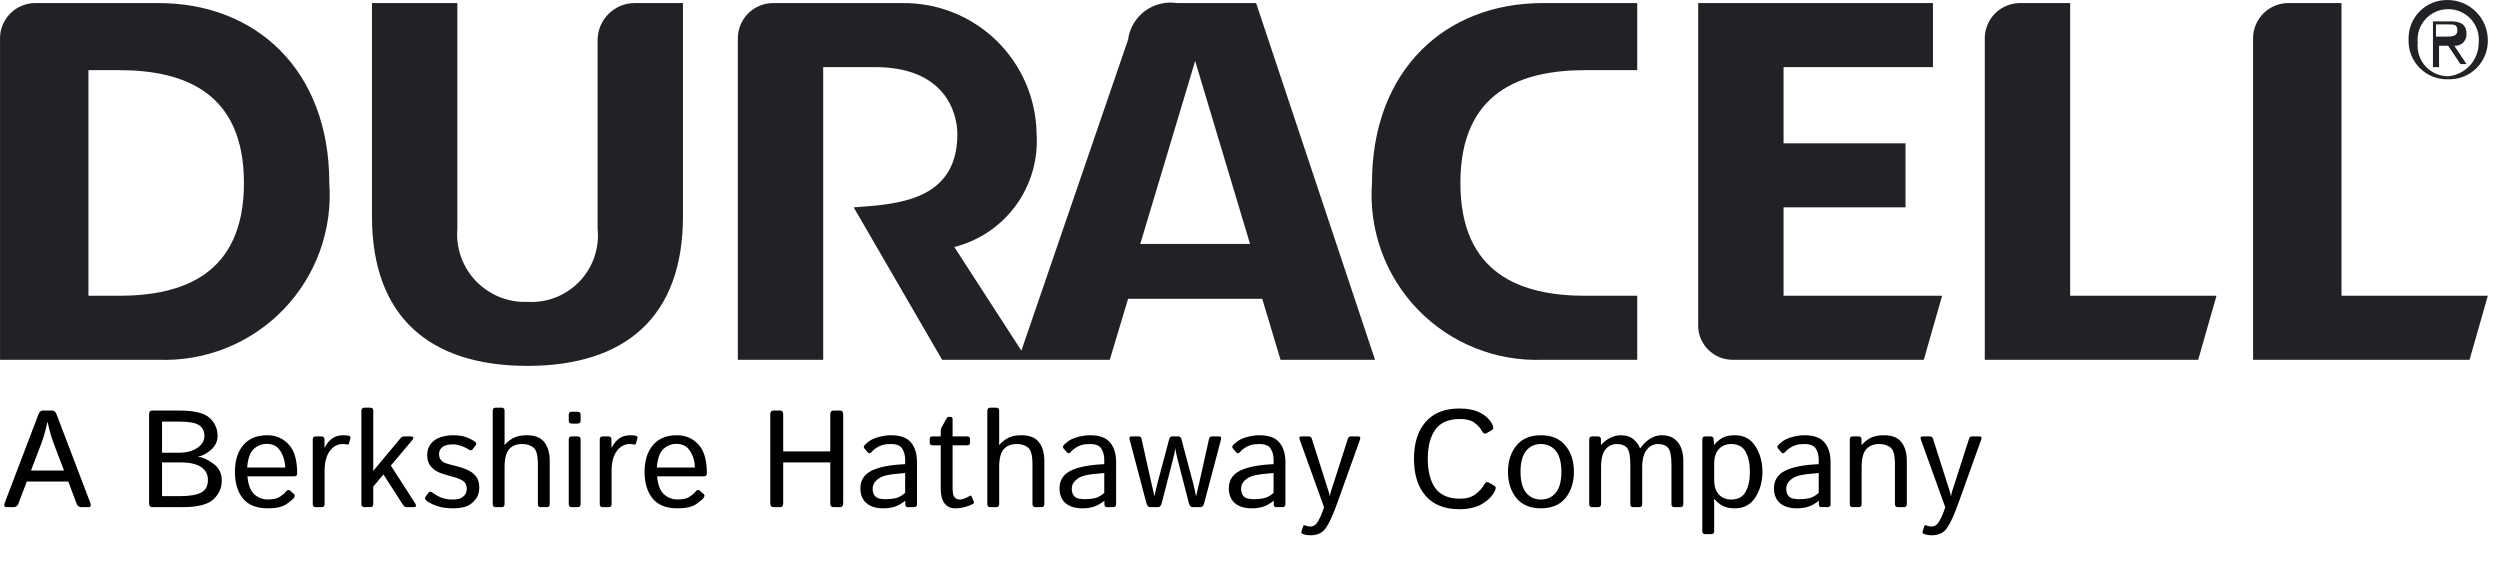
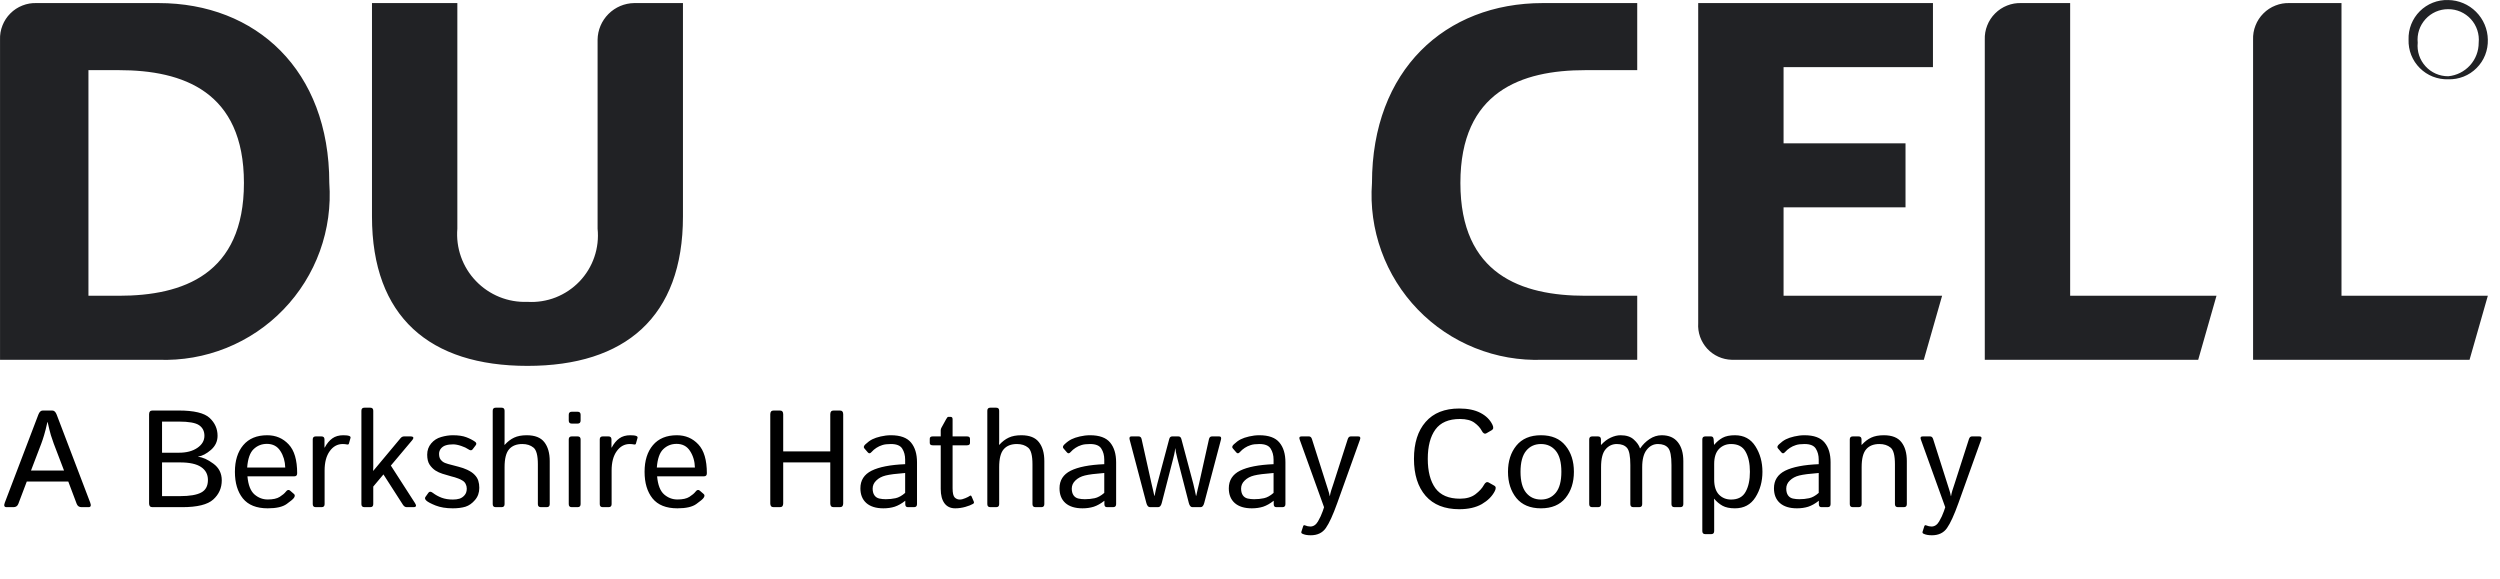
<svg xmlns="http://www.w3.org/2000/svg" viewBox="0 0 82 19" fill="none">
  <path d="M67.901 0.101H66.301C66.142 0.095 65.983 0.122 65.835 0.181C65.687 0.239 65.552 0.327 65.44 0.44C65.327 0.552 65.239 0.687 65.181 0.835C65.122 0.983 65.095 1.142 65.101 1.301V11.801H72.101L72.701 9.701H67.901V0.101ZM76.701 0.101H75.101C74.942 0.095 74.783 0.122 74.635 0.181C74.487 0.239 74.352 0.327 74.24 0.44C74.127 0.552 74.039 0.687 73.981 0.835C73.922 0.983 73.895 1.142 73.901 1.301V11.801H81.001L81.601 9.701H76.801V0.101H76.701ZM19.601 1.301V7.501C19.633 7.815 19.597 8.133 19.494 8.432C19.392 8.731 19.225 9.005 19.006 9.233C18.787 9.461 18.521 9.639 18.227 9.755C17.933 9.87 17.616 9.92 17.301 9.901C16.987 9.913 16.674 9.859 16.382 9.741C16.091 9.623 15.828 9.445 15.611 9.218C15.393 8.992 15.226 8.721 15.121 8.425C15.016 8.129 14.975 7.814 15.001 7.501V0.101H12.201V7.101C12.201 10.401 14.101 12.001 17.301 12.001C20.501 12.001 22.401 10.401 22.401 7.101V0.101H20.801C20.484 0.106 20.182 0.234 19.958 0.458C19.734 0.682 19.606 0.984 19.601 1.301ZM58.501 6.801H62.501V4.701H58.501V2.201H63.401V0.101H55.701V10.601C55.691 10.752 55.712 10.904 55.763 11.048C55.814 11.191 55.893 11.322 55.995 11.435C56.098 11.547 56.222 11.637 56.361 11.7C56.499 11.763 56.649 11.797 56.801 11.801H63.101L63.701 9.701H58.501V6.801ZM45.001 6.001C44.945 6.759 45.051 7.521 45.31 8.237C45.569 8.952 45.976 9.605 46.504 10.152C47.033 10.7 47.671 11.129 48.377 11.413C49.083 11.697 49.84 11.829 50.601 11.801H53.701V9.701H52.001C49.901 9.701 47.901 9.001 47.901 6.001C47.901 3.001 49.901 2.301 52.001 2.301H53.701V0.101H50.601C47.401 0.101 45.001 2.301 45.001 6.001ZM5.201 0.101H1.201C1.042 0.095 0.883 0.122 0.735 0.181C0.587 0.239 0.452 0.327 0.34 0.44C0.227 0.552 0.139 0.687 0.081 0.835C0.022 0.983 -0.005 1.142 0.001 1.301V11.801H5.201C5.961 11.829 6.719 11.697 7.425 11.413C8.131 11.129 8.769 10.7 9.297 10.152C9.826 9.605 10.233 8.952 10.492 8.237C10.751 7.521 10.856 6.759 10.801 6.001C10.801 2.301 8.401 0.101 5.201 0.101ZM3.901 9.701H2.901V2.301H3.901C6.001 2.301 8.001 3.001 8.001 6.001C8.001 9.001 6.001 9.701 3.901 9.701ZM80.301 2.601C80.473 2.606 80.644 2.576 80.805 2.513C80.965 2.45 81.111 2.354 81.232 2.232C81.354 2.11 81.45 1.965 81.513 1.805C81.576 1.644 81.606 1.473 81.601 1.301C81.596 0.957 81.457 0.63 81.214 0.387C80.972 0.144 80.644 0.006 80.301 0.001C80.129 -0.005 79.957 0.025 79.797 0.088C79.636 0.152 79.491 0.247 79.369 0.369C79.247 0.491 79.152 0.636 79.088 0.797C79.025 0.957 78.995 1.128 79.001 1.301C78.995 1.473 79.025 1.644 79.088 1.805C79.152 1.965 79.247 2.11 79.369 2.232C79.491 2.354 79.636 2.45 79.797 2.513C79.957 2.576 80.129 2.606 80.301 2.601ZM80.301 0.301C80.441 0.3 80.58 0.329 80.708 0.385C80.836 0.442 80.951 0.524 81.046 0.628C81.14 0.732 81.211 0.854 81.255 0.987C81.299 1.12 81.315 1.261 81.301 1.401C81.302 1.676 81.2 1.942 81.015 2.145C80.829 2.349 80.575 2.476 80.301 2.501C80.16 2.501 80.022 2.473 79.893 2.416C79.765 2.36 79.65 2.277 79.556 2.173C79.462 2.07 79.39 1.947 79.346 1.814C79.302 1.681 79.287 1.54 79.301 1.401C79.287 1.261 79.302 1.12 79.346 0.987C79.39 0.854 79.462 0.732 79.556 0.628C79.65 0.524 79.765 0.442 79.893 0.385C80.022 0.329 80.16 0.3 80.301 0.301Z" fill="#212225" />
-   <path d="M80.001 1.501H80.301L80.701 2.101H80.901L80.501 1.501C80.555 1.505 80.609 1.498 80.659 1.479C80.71 1.461 80.756 1.432 80.794 1.394C80.832 1.355 80.861 1.31 80.88 1.259C80.898 1.208 80.906 1.154 80.901 1.101C80.901 0.801 80.701 0.701 80.401 0.701H79.801V2.201H80.001V1.501ZM80.001 0.801H80.301C80.501 0.801 80.601 0.801 80.601 1.001C80.601 1.201 80.401 1.201 80.201 1.201H79.901V0.801H80.001ZM38.601 0.101C38.417 0.072 38.229 0.081 38.048 0.127C37.868 0.172 37.698 0.253 37.549 0.364C37.4 0.476 37.275 0.617 37.181 0.777C37.086 0.938 37.025 1.116 37.001 1.301L33.501 11.501L31.301 8.101C32.112 7.897 32.827 7.415 33.32 6.739C33.813 6.063 34.054 5.236 34.001 4.401C33.994 3.829 33.875 3.265 33.651 2.74C33.426 2.214 33.1 1.739 32.692 1.339C32.283 0.94 31.8 0.625 31.269 0.413C30.739 0.2 30.172 0.094 29.601 0.101H25.401C25.242 0.095 25.083 0.122 24.935 0.181C24.787 0.239 24.652 0.327 24.54 0.44C24.427 0.552 24.339 0.687 24.281 0.835C24.223 0.983 24.195 1.142 24.201 1.301V11.801H27.001V2.201H28.701C31.001 2.201 31.401 3.701 31.401 4.401C31.401 6.601 29.401 6.701 28.001 6.801L30.901 11.801H36.401L37.001 9.801H41.401L42.001 11.801H45.101L41.201 0.101H38.601ZM37.401 8.001L39.201 2.001L41.001 8.001H37.401Z" fill="#212225" />
  <path d="M0.217 16.635C0.14 16.635 0.12 16.587 0.157 16.489L1.258 13.6C1.292 13.51 1.34 13.465 1.404 13.465H1.713C1.777 13.465 1.825 13.51 1.859 13.6L2.96 16.489C2.997 16.587 2.977 16.635 2.901 16.635H2.675C2.597 16.635 2.544 16.599 2.516 16.527L2.24 15.795H0.878L0.601 16.527C0.573 16.599 0.52 16.635 0.442 16.635H0.217ZM1.017 15.433H2.1L1.762 14.548C1.731 14.466 1.7 14.374 1.669 14.274C1.64 14.174 1.604 14.032 1.563 13.847H1.554C1.513 14.032 1.477 14.174 1.446 14.274C1.416 14.374 1.386 14.466 1.355 14.548L1.017 15.433ZM5.001 16.635C4.927 16.635 4.89 16.595 4.89 16.514V13.587C4.89 13.505 4.927 13.465 5.001 13.465H5.863C6.364 13.465 6.702 13.546 6.876 13.708C7.05 13.87 7.136 14.066 7.136 14.294C7.136 14.475 7.064 14.629 6.92 14.756C6.775 14.881 6.635 14.955 6.5 14.977V14.984C6.649 14.997 6.814 15.072 6.997 15.207C7.181 15.341 7.274 15.524 7.274 15.755C7.274 16.006 7.181 16.215 6.995 16.383C6.811 16.551 6.47 16.635 5.974 16.635H5.001ZM5.315 16.273H5.903C6.22 16.273 6.452 16.234 6.599 16.155C6.747 16.077 6.82 15.94 6.82 15.742C6.82 15.559 6.745 15.418 6.595 15.318C6.446 15.217 6.215 15.167 5.903 15.167H5.315V16.273ZM5.315 14.849H5.87C6.116 14.849 6.316 14.797 6.471 14.692C6.627 14.586 6.705 14.453 6.705 14.294C6.705 14.142 6.647 14.027 6.531 13.947C6.414 13.867 6.194 13.828 5.87 13.828H5.315V14.849ZM7.705 15.475C7.705 15.109 7.796 14.818 7.979 14.601C8.162 14.385 8.423 14.276 8.764 14.276C9.047 14.276 9.281 14.376 9.467 14.575C9.654 14.772 9.747 15.088 9.747 15.523C9.747 15.589 9.717 15.623 9.657 15.623H8.116C8.141 15.907 8.218 16.105 8.346 16.217C8.474 16.328 8.619 16.383 8.781 16.383C8.952 16.383 9.083 16.355 9.175 16.297C9.266 16.239 9.333 16.183 9.376 16.127C9.423 16.065 9.469 16.053 9.513 16.091L9.644 16.204C9.677 16.234 9.677 16.274 9.644 16.326C9.616 16.369 9.535 16.437 9.403 16.531C9.271 16.626 9.064 16.673 8.781 16.673C8.413 16.673 8.141 16.564 7.966 16.348C7.792 16.131 7.705 15.84 7.705 15.475ZM8.107 15.335H9.356C9.35 15.129 9.297 14.948 9.197 14.794C9.097 14.637 8.949 14.559 8.755 14.559C8.584 14.559 8.439 14.617 8.319 14.732C8.2 14.845 8.129 15.046 8.107 15.335ZM10.358 16.635C10.291 16.635 10.258 16.602 10.258 16.536V14.413C10.258 14.347 10.291 14.314 10.358 14.314H10.543C10.61 14.314 10.643 14.347 10.643 14.413V14.679H10.652C10.722 14.546 10.806 14.446 10.902 14.378C10.997 14.31 11.117 14.276 11.26 14.276C11.354 14.276 11.42 14.284 11.459 14.301C11.492 14.314 11.505 14.336 11.496 14.367L11.445 14.548C11.438 14.575 11.419 14.585 11.388 14.579C11.336 14.569 11.288 14.564 11.242 14.564C11.069 14.564 10.927 14.642 10.815 14.798C10.703 14.953 10.647 15.164 10.647 15.433V16.536C10.647 16.602 10.614 16.635 10.548 16.635H10.358ZM11.954 16.635C11.887 16.635 11.854 16.602 11.854 16.536V13.472C11.854 13.405 11.887 13.372 11.954 13.372H12.144C12.21 13.372 12.243 13.405 12.243 13.472V15.311C12.243 15.355 12.242 15.399 12.239 15.444H12.243L13.139 14.371C13.171 14.333 13.21 14.314 13.256 14.314H13.457C13.569 14.314 13.588 14.357 13.515 14.444L12.82 15.271L13.614 16.505C13.67 16.592 13.651 16.635 13.557 16.635H13.34C13.291 16.635 13.249 16.608 13.214 16.553L12.577 15.561L12.243 15.959V16.536C12.243 16.602 12.21 16.635 12.144 16.635H11.954ZM13.983 16.419C13.938 16.376 13.928 16.336 13.955 16.299L14.054 16.16C14.086 16.116 14.134 16.118 14.198 16.167C14.285 16.233 14.381 16.286 14.487 16.326C14.595 16.366 14.717 16.385 14.854 16.385C14.935 16.385 15.008 16.376 15.071 16.357C15.134 16.336 15.19 16.299 15.237 16.244C15.286 16.189 15.31 16.116 15.31 16.025C15.31 15.972 15.298 15.922 15.274 15.875C15.252 15.828 15.217 15.79 15.168 15.762C15.121 15.732 15.075 15.71 15.029 15.694C14.954 15.665 14.879 15.643 14.803 15.625C14.73 15.606 14.633 15.577 14.512 15.539C14.431 15.514 14.354 15.478 14.282 15.433C14.21 15.385 14.146 15.322 14.092 15.242C14.039 15.163 14.012 15.053 14.012 14.913C14.012 14.77 14.056 14.647 14.143 14.544C14.229 14.441 14.338 14.371 14.47 14.334C14.601 14.296 14.728 14.276 14.852 14.276C15.035 14.276 15.182 14.298 15.292 14.34C15.404 14.382 15.501 14.431 15.582 14.489C15.629 14.523 15.636 14.562 15.602 14.606L15.502 14.738C15.471 14.781 15.423 14.78 15.358 14.734C15.304 14.696 15.226 14.659 15.126 14.626C15.026 14.592 14.938 14.575 14.863 14.575C14.77 14.575 14.691 14.585 14.624 14.606C14.558 14.626 14.504 14.662 14.463 14.712C14.422 14.762 14.401 14.821 14.401 14.889C14.401 14.94 14.409 14.987 14.425 15.028C14.442 15.068 14.472 15.105 14.516 15.139C14.56 15.172 14.622 15.2 14.702 15.22C14.826 15.253 14.938 15.282 15.04 15.309C15.143 15.335 15.236 15.368 15.319 15.406C15.426 15.456 15.509 15.511 15.566 15.572C15.625 15.632 15.666 15.698 15.688 15.769C15.71 15.838 15.721 15.915 15.721 16.001C15.721 16.159 15.674 16.292 15.579 16.401C15.487 16.51 15.383 16.583 15.268 16.62C15.153 16.655 15.014 16.673 14.852 16.673C14.633 16.673 14.444 16.642 14.286 16.58C14.13 16.517 14.029 16.463 13.983 16.419ZM16.261 16.635C16.194 16.635 16.161 16.602 16.161 16.536V13.472C16.161 13.405 16.194 13.372 16.261 13.372H16.451C16.517 13.372 16.55 13.405 16.55 13.472V14.458C16.55 14.502 16.549 14.546 16.546 14.59H16.555C16.65 14.484 16.753 14.405 16.864 14.354C16.975 14.302 17.112 14.276 17.277 14.276C17.546 14.276 17.738 14.352 17.855 14.504C17.972 14.654 18.031 14.861 18.031 15.123V16.536C18.031 16.602 17.998 16.635 17.932 16.635H17.742C17.675 16.635 17.642 16.602 17.642 16.536V15.229C17.642 14.94 17.594 14.758 17.498 14.681C17.403 14.603 17.281 14.564 17.134 14.564C16.942 14.564 16.797 14.621 16.698 14.736C16.599 14.85 16.55 15.045 16.55 15.322V16.536C16.55 16.602 16.517 16.635 16.451 16.635H16.261ZM18.754 16.635C18.688 16.635 18.655 16.602 18.655 16.536V14.413C18.655 14.347 18.688 14.314 18.754 14.314H18.944C19.011 14.314 19.044 14.347 19.044 14.413V16.536C19.044 16.602 19.011 16.635 18.944 16.635H18.754ZM18.754 13.894C18.688 13.894 18.655 13.861 18.655 13.794V13.604C18.655 13.538 18.688 13.505 18.754 13.505H18.944C19.011 13.505 19.044 13.538 19.044 13.604V13.794C19.044 13.861 19.011 13.894 18.944 13.894H18.754ZM19.771 16.635C19.705 16.635 19.672 16.602 19.672 16.536V14.413C19.672 14.347 19.705 14.314 19.771 14.314H19.957C20.023 14.314 20.056 14.347 20.056 14.413V14.679H20.065C20.136 14.546 20.219 14.446 20.315 14.378C20.411 14.31 20.53 14.276 20.673 14.276C20.768 14.276 20.834 14.284 20.872 14.301C20.906 14.314 20.919 14.336 20.91 14.367L20.859 14.548C20.852 14.575 20.832 14.585 20.802 14.579C20.75 14.569 20.701 14.564 20.655 14.564C20.483 14.564 20.341 14.642 20.229 14.798C20.117 14.953 20.061 15.164 20.061 15.433V16.536C20.061 16.602 20.028 16.635 19.961 16.635H19.771ZM21.142 15.475C21.142 15.109 21.233 14.818 21.416 14.601C21.599 14.385 21.86 14.276 22.201 14.276C22.484 14.276 22.718 14.376 22.904 14.575C23.091 14.772 23.185 15.088 23.185 15.523C23.185 15.589 23.154 15.623 23.094 15.623H21.553C21.578 15.907 21.655 16.105 21.783 16.217C21.911 16.328 22.056 16.383 22.219 16.383C22.39 16.383 22.521 16.355 22.612 16.297C22.703 16.239 22.77 16.183 22.813 16.127C22.86 16.065 22.906 16.053 22.95 16.091L23.081 16.204C23.115 16.234 23.115 16.274 23.081 16.326C23.053 16.369 22.973 16.437 22.84 16.531C22.709 16.626 22.502 16.673 22.219 16.673C21.85 16.673 21.578 16.564 21.403 16.348C21.229 16.131 21.142 15.84 21.142 15.475ZM21.544 15.335H22.793C22.788 15.129 22.734 14.948 22.634 14.794C22.534 14.637 22.387 14.559 22.192 14.559C22.021 14.559 21.876 14.617 21.756 14.732C21.637 14.845 21.566 15.046 21.544 15.335ZM25.376 16.635C25.302 16.635 25.265 16.595 25.265 16.514V13.587C25.265 13.505 25.302 13.465 25.376 13.465H25.579C25.653 13.465 25.689 13.505 25.689 13.587V14.805H27.233V13.587C27.233 13.505 27.27 13.465 27.343 13.465H27.547C27.62 13.465 27.657 13.505 27.657 13.587V16.514C27.657 16.595 27.62 16.635 27.547 16.635H27.343C27.27 16.635 27.233 16.595 27.233 16.514V15.167H25.689V16.514C25.689 16.595 25.653 16.635 25.579 16.635H25.376ZM28.221 16.016C28.221 15.754 28.343 15.562 28.588 15.439C28.834 15.317 29.201 15.245 29.689 15.225V15.074C29.689 14.936 29.657 14.816 29.594 14.716C29.532 14.615 29.408 14.564 29.222 14.564C29.105 14.564 29.01 14.575 28.939 14.599C28.869 14.621 28.804 14.651 28.745 14.69C28.687 14.727 28.632 14.774 28.579 14.833C28.539 14.878 28.502 14.88 28.466 14.84L28.351 14.707C28.319 14.671 28.33 14.626 28.384 14.575C28.463 14.501 28.538 14.446 28.612 14.409C28.686 14.372 28.777 14.341 28.886 14.316C28.997 14.29 29.109 14.276 29.222 14.276C29.53 14.276 29.75 14.356 29.881 14.515C30.012 14.673 30.078 14.889 30.078 15.165V16.536C30.078 16.602 30.045 16.635 29.979 16.635H29.779C29.722 16.635 29.693 16.602 29.693 16.536V16.427H29.689C29.572 16.519 29.458 16.583 29.346 16.62C29.236 16.655 29.112 16.673 28.975 16.673C28.733 16.673 28.547 16.615 28.416 16.5C28.286 16.384 28.221 16.223 28.221 16.016ZM28.623 16.025C28.623 16.116 28.642 16.19 28.681 16.246C28.719 16.301 28.772 16.336 28.84 16.352C28.908 16.367 28.979 16.374 29.052 16.374C29.166 16.374 29.273 16.363 29.375 16.341C29.477 16.319 29.581 16.261 29.689 16.167V15.514C29.391 15.537 29.179 15.564 29.052 15.596C28.925 15.627 28.822 15.682 28.743 15.76C28.663 15.836 28.623 15.925 28.623 16.025ZM30.595 14.606C30.529 14.606 30.496 14.58 30.496 14.528V14.391C30.496 14.34 30.529 14.314 30.595 14.314H30.856V14.115C30.856 14.085 30.864 14.057 30.878 14.031L31.033 13.75C31.061 13.699 31.084 13.673 31.102 13.673H31.179C31.223 13.673 31.245 13.699 31.245 13.75V14.314H31.716C31.782 14.314 31.816 14.34 31.816 14.391V14.528C31.816 14.58 31.782 14.606 31.716 14.606H31.245V16.014C31.245 16.169 31.268 16.27 31.314 16.317C31.361 16.363 31.417 16.385 31.482 16.385C31.532 16.385 31.592 16.371 31.661 16.341C31.732 16.312 31.78 16.287 31.807 16.266C31.833 16.245 31.854 16.252 31.869 16.286L31.942 16.456C31.953 16.486 31.945 16.509 31.915 16.527C31.858 16.561 31.774 16.594 31.663 16.626C31.553 16.657 31.442 16.673 31.331 16.673C31.178 16.673 31.06 16.618 30.978 16.507C30.897 16.396 30.856 16.24 30.856 16.038V14.606H30.595ZM32.483 16.635C32.417 16.635 32.384 16.602 32.384 16.536V13.472C32.384 13.405 32.417 13.372 32.483 13.372H32.673C32.74 13.372 32.773 13.405 32.773 13.472V14.458C32.773 14.502 32.772 14.546 32.769 14.59H32.777C32.873 14.484 32.976 14.405 33.087 14.354C33.197 14.302 33.335 14.276 33.5 14.276C33.769 14.276 33.961 14.352 34.077 14.504C34.195 14.654 34.254 14.861 34.254 15.123V16.536C34.254 16.602 34.221 16.635 34.155 16.635H33.965C33.898 16.635 33.865 16.602 33.865 16.536V15.229C33.865 14.94 33.817 14.758 33.721 14.681C33.626 14.603 33.504 14.564 33.357 14.564C33.165 14.564 33.02 14.621 32.921 14.736C32.822 14.85 32.773 15.045 32.773 15.322V16.536C32.773 16.602 32.74 16.635 32.673 16.635H32.483ZM34.752 16.016C34.752 15.754 34.874 15.562 35.119 15.439C35.365 15.317 35.732 15.245 36.22 15.225V15.074C36.22 14.936 36.188 14.816 36.124 14.716C36.063 14.615 35.939 14.564 35.753 14.564C35.635 14.564 35.541 14.575 35.47 14.599C35.399 14.621 35.334 14.651 35.276 14.69C35.218 14.727 35.163 14.774 35.11 14.833C35.07 14.878 35.032 14.88 34.997 14.84L34.882 14.707C34.85 14.671 34.861 14.626 34.915 14.575C34.993 14.501 35.069 14.446 35.143 14.409C35.217 14.372 35.308 14.341 35.417 14.316C35.528 14.29 35.64 14.276 35.753 14.276C36.061 14.276 36.281 14.356 36.412 14.515C36.543 14.673 36.609 14.889 36.609 15.165V16.536C36.609 16.602 36.575 16.635 36.509 16.635H36.31C36.253 16.635 36.224 16.602 36.224 16.536V16.427H36.22C36.103 16.519 35.989 16.583 35.877 16.62C35.766 16.655 35.643 16.673 35.505 16.673C35.264 16.673 35.077 16.615 34.946 16.5C34.816 16.384 34.752 16.223 34.752 16.016ZM35.154 16.025C35.154 16.116 35.173 16.19 35.212 16.246C35.25 16.301 35.303 16.336 35.371 16.352C35.438 16.367 35.509 16.374 35.583 16.374C35.696 16.374 35.804 16.363 35.906 16.341C36.007 16.319 36.112 16.261 36.22 16.167V15.514C35.922 15.537 35.71 15.564 35.583 15.596C35.456 15.627 35.353 15.682 35.273 15.76C35.194 15.836 35.154 15.925 35.154 16.025ZM37.053 14.422C37.034 14.35 37.054 14.314 37.113 14.314H37.345C37.398 14.314 37.431 14.343 37.444 14.4L37.769 15.859C37.78 15.902 37.795 15.969 37.816 16.06C37.838 16.152 37.853 16.219 37.862 16.262H37.871C37.878 16.22 37.891 16.159 37.909 16.076C37.928 15.993 37.946 15.921 37.962 15.859L38.351 14.4C38.365 14.343 38.399 14.314 38.45 14.314H38.649C38.701 14.314 38.734 14.343 38.749 14.4L39.138 15.859C39.154 15.921 39.171 15.993 39.189 16.076C39.208 16.159 39.221 16.22 39.228 16.262H39.237C39.246 16.219 39.261 16.152 39.282 16.06C39.304 15.969 39.32 15.902 39.33 15.859L39.655 14.4C39.669 14.343 39.702 14.314 39.755 14.314H39.987C40.046 14.314 40.066 14.35 40.047 14.422L39.498 16.5C39.475 16.59 39.435 16.635 39.379 16.635H39.114C39.057 16.635 39.018 16.59 38.994 16.5L38.618 15.039C38.592 14.936 38.575 14.864 38.568 14.822C38.562 14.781 38.556 14.742 38.552 14.705H38.548C38.543 14.742 38.537 14.781 38.53 14.822C38.524 14.864 38.508 14.936 38.481 15.039L38.105 16.5C38.082 16.59 38.042 16.635 37.986 16.635H37.721C37.665 16.635 37.625 16.59 37.601 16.5L37.053 14.422ZM40.305 16.016C40.305 15.754 40.428 15.562 40.672 15.439C40.918 15.317 41.285 15.245 41.773 15.225V15.074C41.773 14.936 41.741 14.816 41.678 14.716C41.616 14.615 41.492 14.564 41.307 14.564C41.189 14.564 41.094 14.575 41.024 14.599C40.953 14.621 40.888 14.651 40.829 14.69C40.772 14.727 40.716 14.774 40.663 14.833C40.623 14.878 40.586 14.88 40.551 14.84L40.436 14.707C40.403 14.671 40.414 14.626 40.469 14.575C40.547 14.501 40.623 14.446 40.697 14.409C40.77 14.372 40.861 14.341 40.971 14.316C41.081 14.29 41.193 14.276 41.307 14.276C41.615 14.276 41.834 14.356 41.965 14.515C42.097 14.673 42.162 14.889 42.162 15.165V16.536C42.162 16.602 42.129 16.635 42.063 16.635H41.864C41.806 16.635 41.778 16.602 41.778 16.536V16.427H41.773C41.657 16.519 41.542 16.583 41.431 16.62C41.32 16.655 41.196 16.673 41.059 16.673C40.817 16.673 40.631 16.615 40.5 16.5C40.37 16.384 40.305 16.223 40.305 16.016ZM40.708 16.025C40.708 16.116 40.727 16.19 40.765 16.246C40.803 16.301 40.856 16.336 40.924 16.352C40.992 16.367 41.063 16.374 41.136 16.374C41.25 16.374 41.358 16.363 41.459 16.341C41.561 16.319 41.666 16.261 41.773 16.167V15.514C41.475 15.537 41.263 15.564 41.136 15.596C41.01 15.627 40.907 15.682 40.827 15.76C40.747 15.836 40.708 15.925 40.708 16.025ZM42.631 14.422C42.604 14.35 42.624 14.314 42.691 14.314H42.932C42.98 14.314 43.013 14.343 43.031 14.4L43.495 15.859C43.509 15.899 43.529 15.962 43.555 16.047C43.583 16.131 43.603 16.206 43.615 16.273H43.619C43.631 16.206 43.645 16.147 43.661 16.094C43.679 16.039 43.705 15.961 43.739 15.859L44.207 14.4C44.226 14.343 44.26 14.314 44.307 14.314H44.548C44.614 14.314 44.634 14.35 44.607 14.422L43.862 16.5C43.722 16.891 43.597 17.164 43.486 17.321C43.376 17.478 43.211 17.557 42.991 17.557C42.876 17.557 42.785 17.54 42.717 17.506C42.686 17.492 42.676 17.469 42.686 17.438L42.744 17.259C42.754 17.228 42.774 17.219 42.803 17.232C42.864 17.257 42.922 17.27 42.978 17.27C43.081 17.27 43.165 17.214 43.23 17.102C43.295 16.991 43.346 16.88 43.385 16.768L43.429 16.637L42.631 14.422ZM46.378 15.05C46.378 14.534 46.506 14.13 46.761 13.839C47.017 13.545 47.385 13.399 47.864 13.399C48.144 13.399 48.375 13.447 48.558 13.542C48.741 13.637 48.872 13.766 48.952 13.931C48.993 14.017 48.986 14.076 48.932 14.108L48.757 14.21C48.698 14.244 48.646 14.216 48.6 14.126C48.551 14.033 48.472 13.946 48.361 13.865C48.251 13.784 48.092 13.743 47.886 13.743C47.517 13.743 47.249 13.858 47.081 14.088C46.915 14.317 46.831 14.637 46.831 15.05C46.831 15.463 46.915 15.784 47.081 16.014C47.249 16.242 47.517 16.357 47.886 16.357C48.098 16.357 48.268 16.308 48.395 16.211C48.523 16.113 48.616 16.012 48.673 15.906C48.719 15.82 48.772 15.794 48.832 15.828L49.016 15.932C49.069 15.963 49.073 16.022 49.029 16.109C48.942 16.279 48.8 16.42 48.605 16.534C48.408 16.646 48.162 16.702 47.864 16.702C47.385 16.702 47.017 16.556 46.761 16.264C46.506 15.97 46.378 15.566 46.378 15.05ZM49.462 15.475C49.462 15.128 49.554 14.842 49.736 14.617C49.921 14.39 50.19 14.276 50.543 14.276C50.897 14.276 51.165 14.39 51.348 14.617C51.532 14.842 51.624 15.128 51.624 15.475C51.624 15.821 51.532 16.108 51.348 16.335C51.165 16.56 50.897 16.673 50.543 16.673C50.19 16.673 49.921 16.56 49.736 16.335C49.554 16.108 49.462 15.821 49.462 15.475ZM49.873 15.475C49.873 15.784 49.935 16.013 50.057 16.162C50.179 16.311 50.342 16.385 50.543 16.385C50.745 16.385 50.907 16.311 51.03 16.162C51.152 16.013 51.213 15.784 51.213 15.475C51.213 15.165 51.152 14.936 51.03 14.787C50.907 14.638 50.745 14.564 50.543 14.564C50.342 14.564 50.179 14.638 50.057 14.787C49.935 14.936 49.873 15.165 49.873 15.475ZM52.226 16.635C52.16 16.635 52.126 16.602 52.126 16.536V14.413C52.126 14.347 52.16 14.314 52.226 14.314H52.411C52.478 14.314 52.511 14.347 52.511 14.413V14.59H52.52C52.616 14.484 52.72 14.405 52.832 14.354C52.944 14.302 53.051 14.276 53.154 14.276C53.344 14.276 53.49 14.324 53.592 14.42C53.695 14.514 53.762 14.609 53.791 14.705H53.8C53.881 14.584 53.983 14.483 54.107 14.4C54.231 14.318 54.363 14.276 54.503 14.276C54.737 14.276 54.914 14.352 55.033 14.504C55.153 14.654 55.213 14.861 55.213 15.123V16.536C55.213 16.602 55.179 16.635 55.113 16.635H54.923C54.857 16.635 54.824 16.602 54.824 16.536V15.251C54.824 14.962 54.787 14.776 54.715 14.692C54.643 14.607 54.532 14.564 54.381 14.564C54.234 14.564 54.111 14.627 54.012 14.754C53.913 14.879 53.864 15.069 53.864 15.322V16.536C53.864 16.602 53.831 16.635 53.764 16.635H53.574C53.508 16.635 53.475 16.602 53.475 16.536V15.251C53.475 14.962 53.439 14.776 53.367 14.692C53.294 14.607 53.183 14.564 53.033 14.564C52.885 14.564 52.762 14.621 52.664 14.736C52.565 14.85 52.515 15.045 52.515 15.322V16.536C52.515 16.602 52.482 16.635 52.416 16.635H52.226ZM55.935 17.52C55.869 17.52 55.836 17.486 55.836 17.42V14.413C55.836 14.347 55.869 14.314 55.935 14.314H56.121C56.174 14.314 56.203 14.347 56.208 14.413L56.221 14.59H56.225C56.306 14.493 56.398 14.416 56.499 14.36C56.601 14.304 56.737 14.276 56.906 14.276C57.201 14.276 57.425 14.397 57.578 14.639C57.731 14.879 57.808 15.158 57.808 15.475C57.808 15.791 57.731 16.071 57.578 16.312C57.425 16.553 57.201 16.673 56.906 16.673C56.737 16.673 56.601 16.645 56.499 16.589C56.398 16.533 56.306 16.456 56.225 16.359H56.221C56.224 16.403 56.225 16.448 56.225 16.494V17.42C56.225 17.486 56.192 17.52 56.126 17.52H55.935ZM56.225 15.729C56.225 15.95 56.278 16.115 56.382 16.224C56.488 16.332 56.621 16.385 56.78 16.385C57.004 16.385 57.163 16.301 57.255 16.133C57.35 15.965 57.397 15.746 57.397 15.475C57.397 15.203 57.35 14.984 57.255 14.816C57.163 14.648 57.004 14.564 56.78 14.564C56.621 14.564 56.488 14.618 56.382 14.727C56.278 14.835 56.225 14.999 56.225 15.22V15.729ZM58.186 16.016C58.186 15.754 58.309 15.562 58.553 15.439C58.799 15.317 59.166 15.245 59.654 15.225V15.074C59.654 14.936 59.622 14.816 59.559 14.716C59.497 14.615 59.373 14.564 59.188 14.564C59.07 14.564 58.975 14.575 58.905 14.599C58.834 14.621 58.769 14.651 58.71 14.69C58.653 14.727 58.597 14.774 58.544 14.833C58.505 14.878 58.467 14.88 58.431 14.84L58.317 14.707C58.284 14.671 58.295 14.626 58.35 14.575C58.428 14.501 58.504 14.446 58.578 14.409C58.651 14.372 58.742 14.341 58.852 14.316C58.962 14.29 59.074 14.276 59.188 14.276C59.496 14.276 59.715 14.356 59.846 14.515C59.978 14.673 60.043 14.889 60.043 15.165V16.536C60.043 16.602 60.01 16.635 59.944 16.635H59.745C59.687 16.635 59.658 16.602 59.658 16.536V16.427H59.654C59.538 16.519 59.423 16.583 59.311 16.62C59.201 16.655 59.077 16.673 58.94 16.673C58.698 16.673 58.512 16.615 58.381 16.5C58.251 16.384 58.186 16.223 58.186 16.016ZM58.589 16.025C58.589 16.116 58.608 16.19 58.646 16.246C58.684 16.301 58.737 16.336 58.805 16.352C58.873 16.367 58.944 16.374 59.017 16.374C59.131 16.374 59.239 16.363 59.34 16.341C59.442 16.319 59.547 16.261 59.654 16.167V15.514C59.356 15.537 59.144 15.564 59.017 15.596C58.891 15.627 58.788 15.682 58.708 15.76C58.628 15.836 58.589 15.925 58.589 16.025ZM60.773 16.635C60.706 16.635 60.673 16.602 60.673 16.536V14.413C60.673 14.347 60.706 14.314 60.773 14.314H60.959C61.025 14.314 61.058 14.347 61.058 14.413V14.59H61.067C61.163 14.484 61.266 14.405 61.376 14.354C61.487 14.302 61.625 14.276 61.79 14.276C62.058 14.276 62.25 14.352 62.367 14.504C62.485 14.654 62.544 14.861 62.544 15.123V16.536C62.544 16.602 62.511 16.635 62.444 16.635H62.254C62.188 16.635 62.154 16.602 62.154 16.536V15.229C62.154 14.94 62.107 14.758 62.011 14.681C61.915 14.603 61.793 14.564 61.646 14.564C61.454 14.564 61.309 14.621 61.211 14.736C61.112 14.85 61.062 15.045 61.062 15.322V16.536C61.062 16.602 61.029 16.635 60.963 16.635H60.773ZM63.006 14.422C62.979 14.35 62.999 14.314 63.065 14.314H63.306C63.355 14.314 63.388 14.343 63.406 14.4L63.87 15.859C63.883 15.899 63.903 15.962 63.93 16.047C63.958 16.131 63.978 16.206 63.989 16.273H63.994C64.006 16.206 64.02 16.147 64.036 16.094C64.054 16.039 64.079 15.961 64.113 15.859L64.582 14.4C64.601 14.343 64.634 14.314 64.681 14.314H64.922C64.989 14.314 65.009 14.35 64.982 14.422L64.237 16.5C64.097 16.891 63.972 17.164 63.861 17.321C63.751 17.478 63.586 17.557 63.366 17.557C63.251 17.557 63.16 17.54 63.092 17.506C63.061 17.492 63.051 17.469 63.061 17.438L63.118 17.259C63.129 17.228 63.149 17.219 63.178 17.232C63.239 17.257 63.297 17.27 63.353 17.27C63.456 17.27 63.54 17.214 63.605 17.102C63.67 16.991 63.721 16.88 63.76 16.768L63.804 16.637L63.006 14.422Z" fill="black" />
</svg>